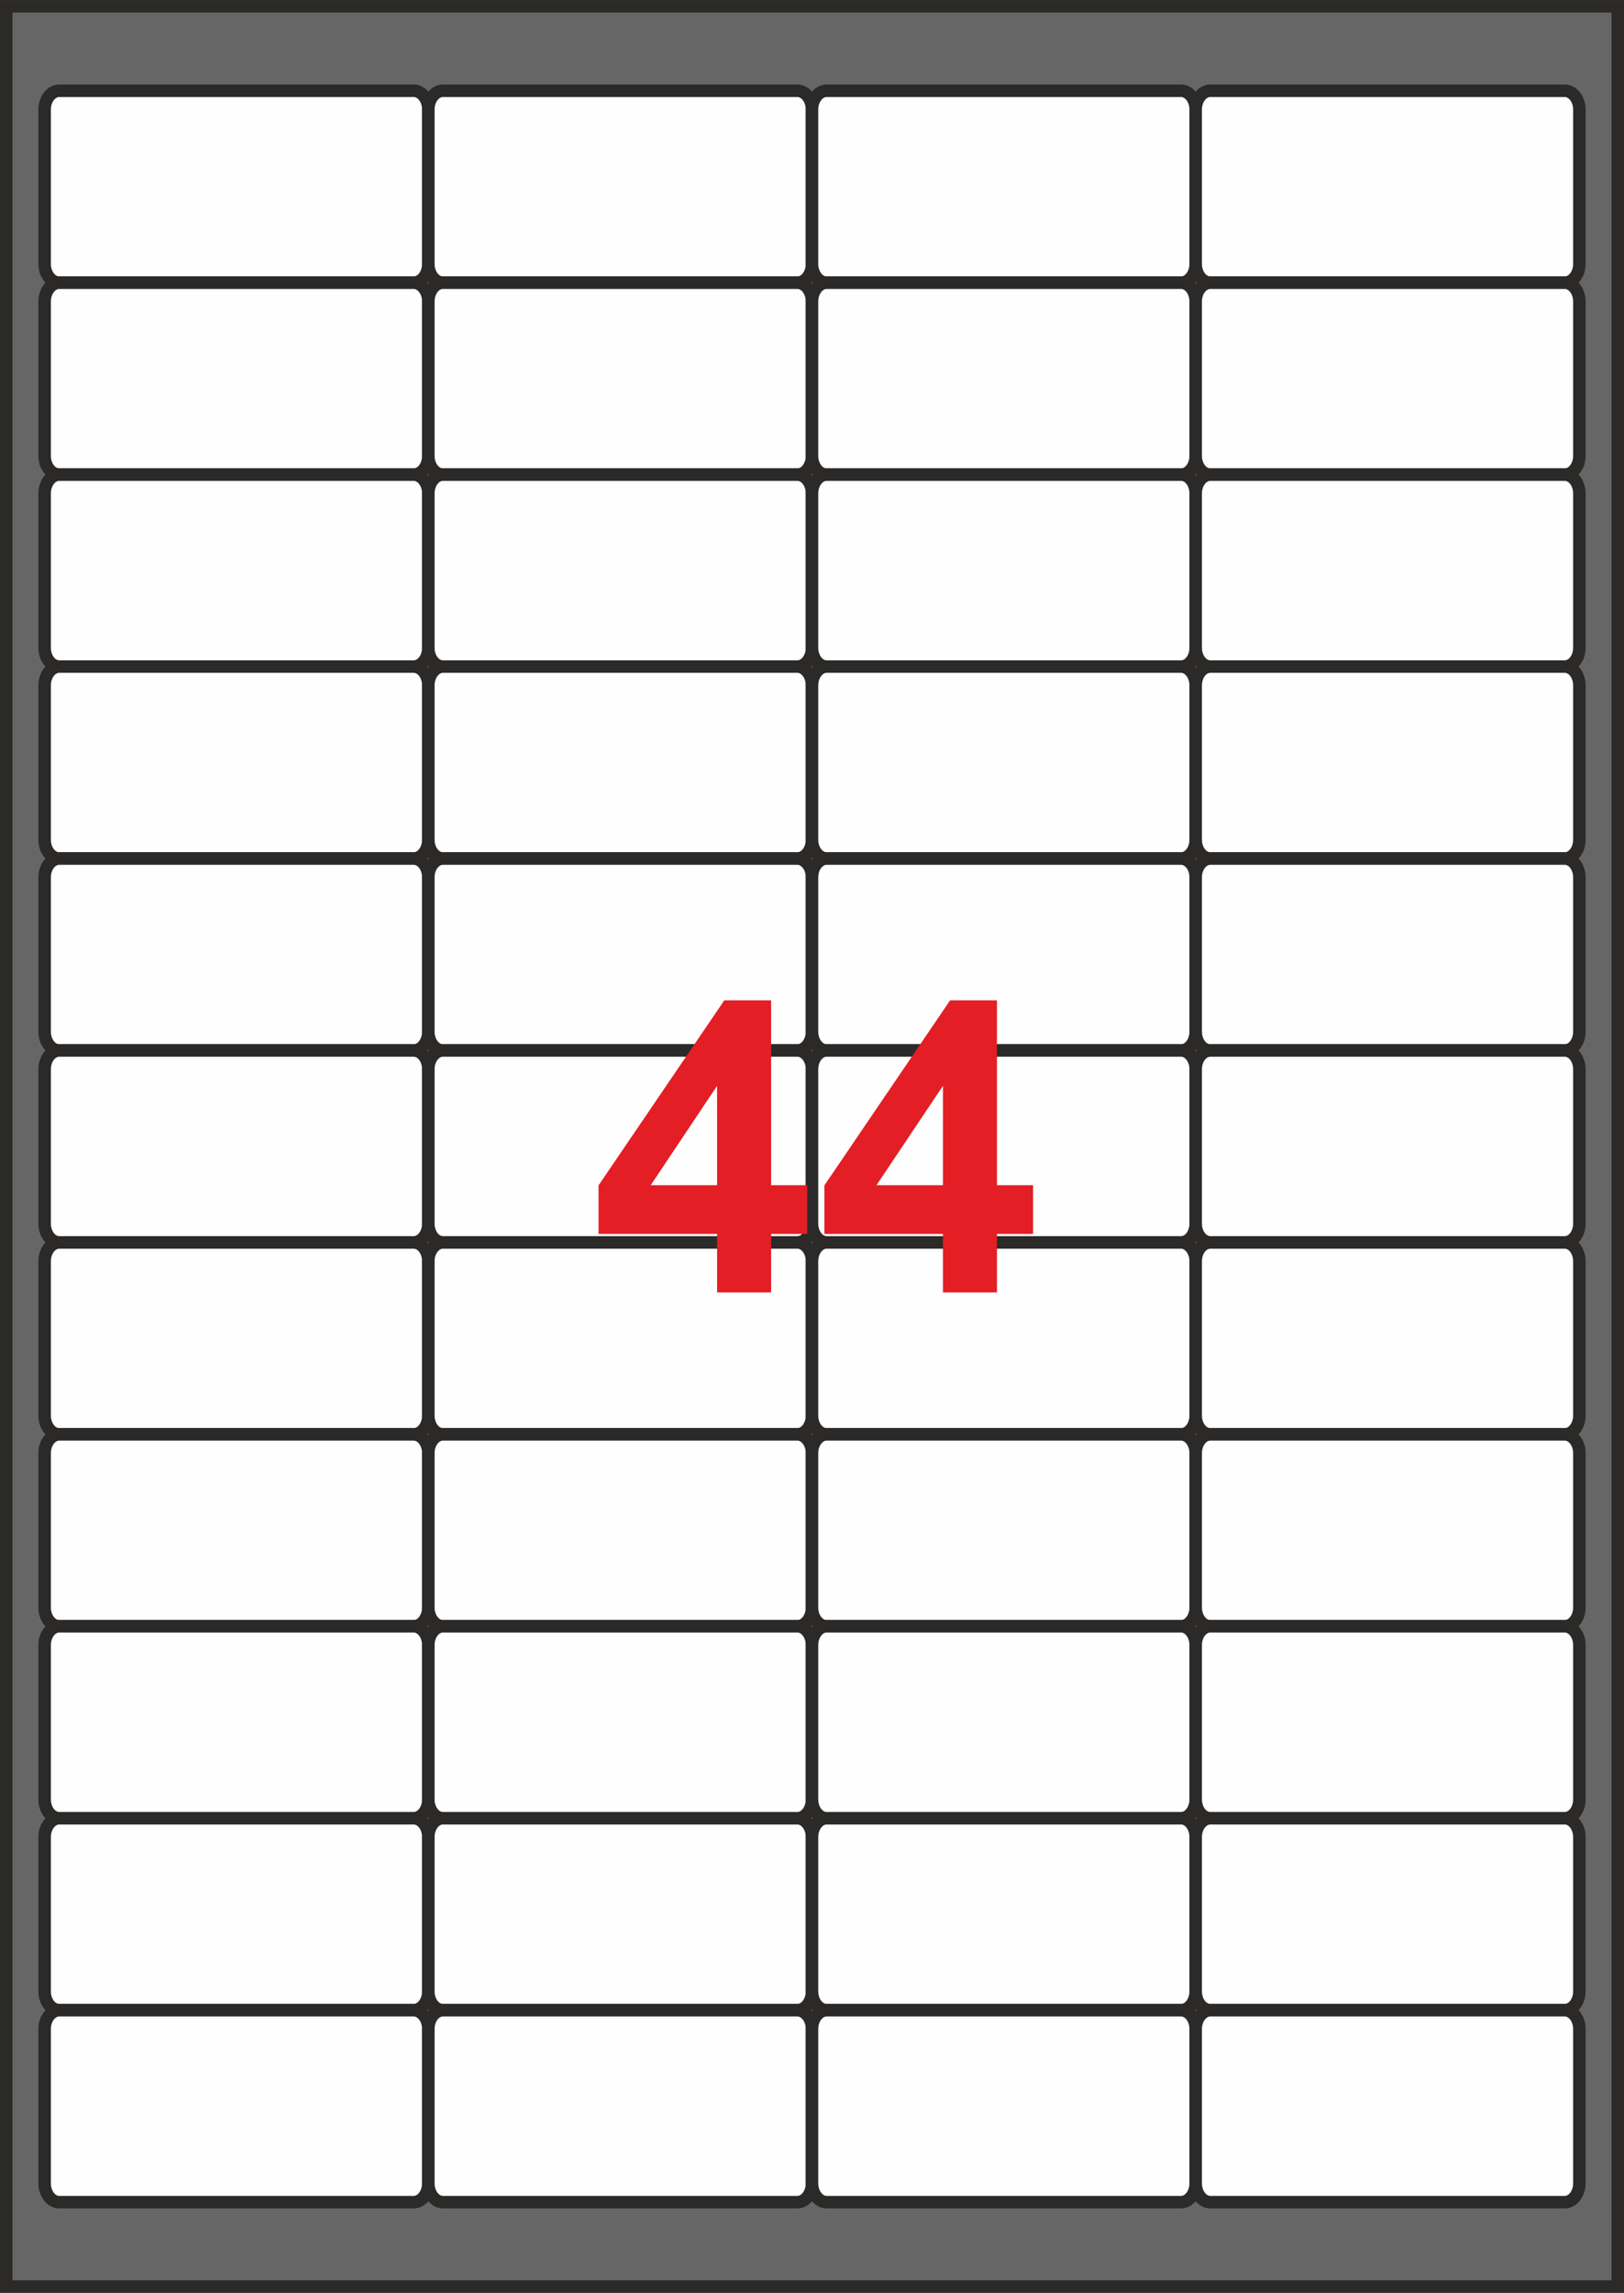
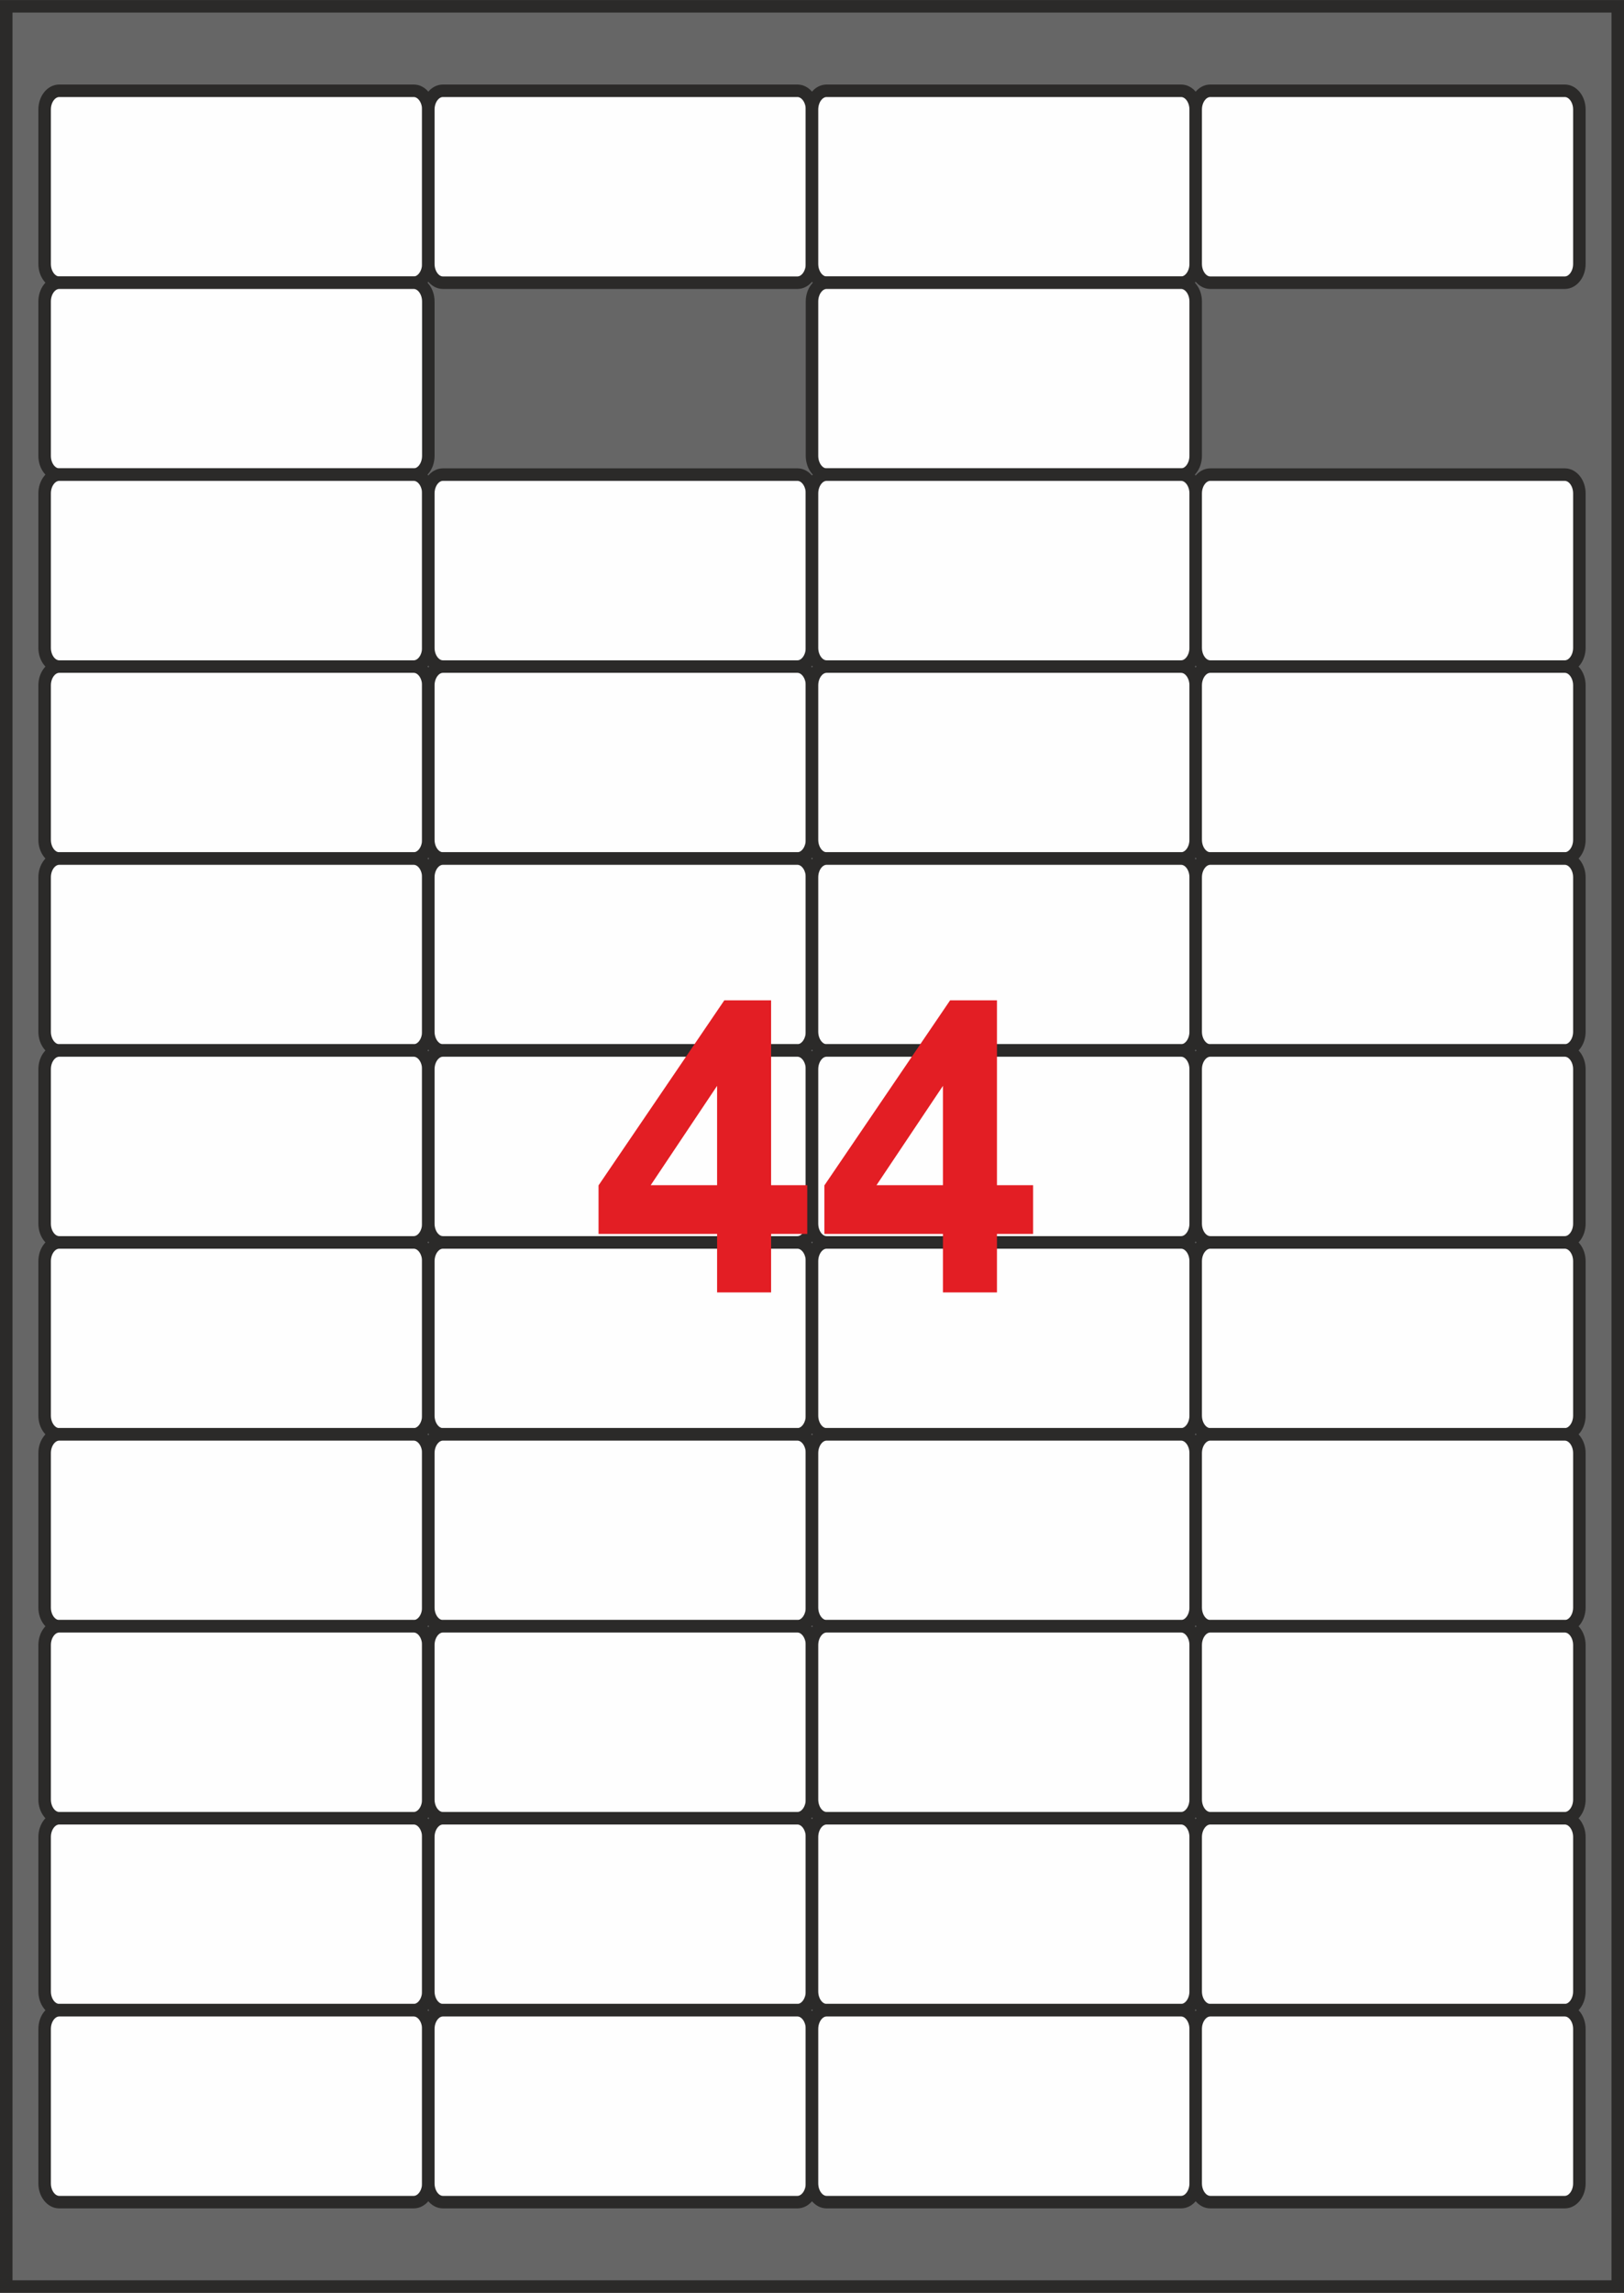
<svg xmlns="http://www.w3.org/2000/svg" xml:space="preserve" width="270px" height="381px" version="1.1" style="shape-rendering:geometricPrecision; text-rendering:geometricPrecision; image-rendering:optimizeQuality; fill-rule:evenodd; clip-rule:evenodd" viewBox="0 0 270 380.99">
  <rect x="0" y="0" width="270" height="380.99" fill="#808080" stroke="none" />
  <defs>
    <style type="text/css">
   
    .str0 {stroke:#2B2A29;stroke-width:2.08;stroke-miterlimit:22.926}
    .fil1 {fill:#FEFEFE}
    .fil0 {fill:#666666}
    .fil2 {fill:#E31E24;fill-rule:nonzero}
   
  </style>
  </defs>
  <g id="Plan_x0020_1">
    <g id="_2415478075104">
      <rect class="fil0 str0" x="1.04" y="1.04" width="267.92" height="378.91" />
      <g>
        <g>
          <path class="fil1 str0" d="M9.85 15.08l58.93 0c1.34,0 2.43,1.4 2.43,3.12l0 25.65c0,1.71 -1.09,3.12 -2.43,3.12l-58.93 0c-1.34,0 -2.43,-1.41 -2.43,-3.12l0 -25.65c0,-1.72 1.09,-3.12 2.43,-3.12z" />
          <path class="fil1 str0" d="M73.64 15.08l58.93 0c1.34,0 2.43,1.4 2.43,3.12l0 25.65c0,1.71 -1.09,3.12 -2.43,3.12l-58.93 0c-1.34,0 -2.43,-1.41 -2.43,-3.12l0 -25.65c0,-1.72 1.09,-3.12 2.43,-3.12z" />
          <path class="fil1 str0" d="M137.43 15.08l58.93 0c1.34,0 2.43,1.4 2.43,3.12l0 25.65c0,1.71 -1.09,3.12 -2.43,3.12l-58.93 0c-1.34,0 -2.43,-1.41 -2.43,-3.12l0 -25.65c0,-1.72 1.09,-3.12 2.43,-3.12z" />
          <path class="fil1 str0" d="M201.22 15.08l58.93 0c1.34,0 2.43,1.4 2.43,3.12l0 25.65c0,1.71 -1.09,3.12 -2.43,3.12l-58.93 0c-1.34,0 -2.43,-1.41 -2.43,-3.12l0 -25.65c0,-1.72 1.09,-3.12 2.43,-3.12z" />
        </g>
        <g>
          <path class="fil1 str0" d="M9.85 46.97l58.93 0c1.34,0 2.43,1.41 2.43,3.12l0 25.65c0,1.72 -1.09,3.12 -2.43,3.12l-58.93 0c-1.34,0 -2.43,-1.4 -2.43,-3.12l0 -25.65c0,-1.71 1.09,-3.12 2.43,-3.12z" />
-           <path class="fil1 str0" d="M73.64 46.97l58.93 0c1.34,0 2.43,1.41 2.43,3.12l0 25.65c0,1.72 -1.09,3.12 -2.43,3.12l-58.93 0c-1.34,0 -2.43,-1.4 -2.43,-3.12l0 -25.65c0,-1.71 1.09,-3.12 2.43,-3.12z" />
          <path class="fil1 str0" d="M137.43 46.97l58.93 0c1.34,0 2.43,1.41 2.43,3.12l0 25.65c0,1.72 -1.09,3.12 -2.43,3.12l-58.93 0c-1.34,0 -2.43,-1.4 -2.43,-3.12l0 -25.65c0,-1.71 1.09,-3.12 2.43,-3.12z" />
-           <path class="fil1 str0" d="M201.22 46.97l58.93 0c1.34,0 2.43,1.41 2.43,3.12l0 25.65c0,1.72 -1.09,3.12 -2.43,3.12l-58.93 0c-1.34,0 -2.43,-1.4 -2.43,-3.12l0 -25.65c0,-1.71 1.09,-3.12 2.43,-3.12z" />
        </g>
        <g>
          <path class="fil1 str0" d="M9.85 78.86l58.93 0c1.34,0 2.43,1.41 2.43,3.13l0 25.65c0,1.71 -1.09,3.12 -2.43,3.12l-58.93 0c-1.34,0 -2.43,-1.41 -2.43,-3.12l0 -25.65c0,-1.72 1.09,-3.13 2.43,-3.13z" />
          <path class="fil1 str0" d="M73.64 78.86l58.93 0c1.34,0 2.43,1.41 2.43,3.13l0 25.65c0,1.71 -1.09,3.12 -2.43,3.12l-58.93 0c-1.34,0 -2.43,-1.41 -2.43,-3.12l0 -25.65c0,-1.72 1.09,-3.13 2.43,-3.13z" />
          <path class="fil1 str0" d="M137.43 78.86l58.93 0c1.34,0 2.43,1.41 2.43,3.13l0 25.65c0,1.71 -1.09,3.12 -2.43,3.12l-58.93 0c-1.34,0 -2.43,-1.41 -2.43,-3.12l0 -25.65c0,-1.72 1.09,-3.13 2.43,-3.13z" />
          <path class="fil1 str0" d="M201.22 78.86l58.93 0c1.34,0 2.43,1.41 2.43,3.13l0 25.65c0,1.71 -1.09,3.12 -2.43,3.12l-58.93 0c-1.34,0 -2.43,-1.41 -2.43,-3.12l0 -25.65c0,-1.72 1.09,-3.13 2.43,-3.13z" />
        </g>
        <g>
          <path class="fil1 str0" d="M9.85 110.76l58.93 0c1.34,0 2.43,1.41 2.43,3.12l0 25.65c0,1.72 -1.09,3.12 -2.43,3.12l-58.93 0c-1.34,0 -2.43,-1.4 -2.43,-3.12l0 -25.65c0,-1.71 1.09,-3.12 2.43,-3.12z" />
          <path class="fil1 str0" d="M73.64 110.76l58.93 0c1.34,0 2.43,1.41 2.43,3.12l0 25.65c0,1.72 -1.09,3.12 -2.43,3.12l-58.93 0c-1.34,0 -2.43,-1.4 -2.43,-3.12l0 -25.65c0,-1.71 1.09,-3.12 2.43,-3.12z" />
          <path class="fil1 str0" d="M137.43 110.76l58.93 0c1.34,0 2.43,1.41 2.43,3.12l0 25.65c0,1.72 -1.09,3.12 -2.43,3.12l-58.93 0c-1.34,0 -2.43,-1.4 -2.43,-3.12l0 -25.65c0,-1.71 1.09,-3.12 2.43,-3.12z" />
          <path class="fil1 str0" d="M201.22 110.76l58.93 0c1.34,0 2.43,1.41 2.43,3.12l0 25.65c0,1.72 -1.09,3.12 -2.43,3.12l-58.93 0c-1.34,0 -2.43,-1.4 -2.43,-3.12l0 -25.65c0,-1.71 1.09,-3.12 2.43,-3.12z" />
        </g>
        <g>
          <path class="fil1 str0" d="M9.85 142.66l58.93 0c1.34,0 2.43,1.4 2.43,3.12l0 25.65c0,1.71 -1.09,3.12 -2.43,3.12l-58.93 0c-1.34,0 -2.43,-1.41 -2.43,-3.12l0 -25.65c0,-1.72 1.09,-3.12 2.43,-3.12z" />
          <path class="fil1 str0" d="M73.64 142.66l58.93 0c1.34,0 2.43,1.4 2.43,3.12l0 25.65c0,1.71 -1.09,3.12 -2.43,3.12l-58.93 0c-1.34,0 -2.43,-1.41 -2.43,-3.12l0 -25.65c0,-1.72 1.09,-3.12 2.43,-3.12z" />
          <path class="fil1 str0" d="M137.43 142.66l58.93 0c1.34,0 2.43,1.4 2.43,3.12l0 25.65c0,1.71 -1.09,3.12 -2.43,3.12l-58.93 0c-1.34,0 -2.43,-1.41 -2.43,-3.12l0 -25.65c0,-1.72 1.09,-3.12 2.43,-3.12z" />
          <path class="fil1 str0" d="M201.22 142.66l58.93 0c1.34,0 2.43,1.4 2.43,3.12l0 25.65c0,1.71 -1.09,3.12 -2.43,3.12l-58.93 0c-1.34,0 -2.43,-1.41 -2.43,-3.12l0 -25.65c0,-1.72 1.09,-3.12 2.43,-3.12z" />
        </g>
        <g>
          <path class="fil1 str0" d="M9.85 174.55l58.93 0c1.34,0 2.43,1.4 2.43,3.12l0 25.65c0,1.72 -1.09,3.12 -2.43,3.12l-58.93 0c-1.34,0 -2.43,-1.4 -2.43,-3.12l0 -25.65c0,-1.72 1.09,-3.12 2.43,-3.12z" />
          <path class="fil1 str0" d="M73.64 174.55l58.93 0c1.34,0 2.43,1.4 2.43,3.12l0 25.65c0,1.72 -1.09,3.12 -2.43,3.12l-58.93 0c-1.34,0 -2.43,-1.4 -2.43,-3.12l0 -25.65c0,-1.72 1.09,-3.12 2.43,-3.12z" />
          <path class="fil1 str0" d="M137.43 174.55l58.93 0c1.34,0 2.43,1.4 2.43,3.12l0 25.65c0,1.72 -1.09,3.12 -2.43,3.12l-58.93 0c-1.34,0 -2.43,-1.4 -2.43,-3.12l0 -25.65c0,-1.72 1.09,-3.12 2.43,-3.12z" />
          <path class="fil1 str0" d="M201.22 174.55l58.93 0c1.34,0 2.43,1.4 2.43,3.12l0 25.65c0,1.72 -1.09,3.12 -2.43,3.12l-58.93 0c-1.34,0 -2.43,-1.4 -2.43,-3.12l0 -25.65c0,-1.72 1.09,-3.12 2.43,-3.12z" />
        </g>
        <g>
          <path class="fil1 str0" d="M9.85 206.45l58.93 0c1.34,0 2.43,1.4 2.43,3.12l0 25.65c0,1.71 -1.09,3.12 -2.43,3.12l-58.93 0c-1.34,0 -2.43,-1.41 -2.43,-3.12l0 -25.65c0,-1.72 1.09,-3.12 2.43,-3.12z" />
          <path class="fil1 str0" d="M73.64 206.45l58.93 0c1.34,0 2.43,1.4 2.43,3.12l0 25.65c0,1.71 -1.09,3.12 -2.43,3.12l-58.93 0c-1.34,0 -2.43,-1.41 -2.43,-3.12l0 -25.65c0,-1.72 1.09,-3.12 2.43,-3.12z" />
          <path class="fil1 str0" d="M137.43 206.45l58.93 0c1.34,0 2.43,1.4 2.43,3.12l0 25.65c0,1.71 -1.09,3.12 -2.43,3.12l-58.93 0c-1.34,0 -2.43,-1.41 -2.43,-3.12l0 -25.65c0,-1.72 1.09,-3.12 2.43,-3.12z" />
          <path class="fil1 str0" d="M201.22 206.45l58.93 0c1.34,0 2.43,1.4 2.43,3.12l0 25.65c0,1.71 -1.09,3.12 -2.43,3.12l-58.93 0c-1.34,0 -2.43,-1.41 -2.43,-3.12l0 -25.65c0,-1.72 1.09,-3.12 2.43,-3.12z" />
        </g>
        <g>
          <path class="fil1 str0" d="M9.85 238.34l58.93 0c1.34,0 2.43,1.41 2.43,3.12l0 25.65c0,1.72 -1.09,3.12 -2.43,3.12l-58.93 0c-1.34,0 -2.43,-1.4 -2.43,-3.12l0 -25.65c0,-1.71 1.09,-3.12 2.43,-3.12z" />
          <path class="fil1 str0" d="M73.64 238.34l58.93 0c1.34,0 2.43,1.41 2.43,3.12l0 25.65c0,1.72 -1.09,3.12 -2.43,3.12l-58.93 0c-1.34,0 -2.43,-1.4 -2.43,-3.12l0 -25.65c0,-1.71 1.09,-3.12 2.43,-3.12z" />
          <path class="fil1 str0" d="M137.43 238.34l58.93 0c1.34,0 2.43,1.41 2.43,3.12l0 25.65c0,1.72 -1.09,3.12 -2.43,3.12l-58.93 0c-1.34,0 -2.43,-1.4 -2.43,-3.12l0 -25.65c0,-1.71 1.09,-3.12 2.43,-3.12z" />
          <path class="fil1 str0" d="M201.22 238.34l58.93 0c1.34,0 2.43,1.41 2.43,3.12l0 25.65c0,1.72 -1.09,3.12 -2.43,3.12l-58.93 0c-1.34,0 -2.43,-1.4 -2.43,-3.12l0 -25.65c0,-1.71 1.09,-3.12 2.43,-3.12z" />
        </g>
        <g>
          <path class="fil1 str0" d="M9.85 270.23l58.93 0c1.34,0 2.43,1.41 2.43,3.13l0 25.65c0,1.71 -1.09,3.12 -2.43,3.12l-58.93 0c-1.34,0 -2.43,-1.41 -2.43,-3.12l0 -25.65c0,-1.72 1.09,-3.13 2.43,-3.13z" />
          <path class="fil1 str0" d="M73.64 270.23l58.93 0c1.34,0 2.43,1.41 2.43,3.13l0 25.65c0,1.71 -1.09,3.12 -2.43,3.12l-58.93 0c-1.34,0 -2.43,-1.41 -2.43,-3.12l0 -25.65c0,-1.72 1.09,-3.13 2.43,-3.13z" />
          <path class="fil1 str0" d="M137.43 270.23l58.93 0c1.34,0 2.43,1.41 2.43,3.13l0 25.65c0,1.71 -1.09,3.12 -2.43,3.12l-58.93 0c-1.34,0 -2.43,-1.41 -2.43,-3.12l0 -25.65c0,-1.72 1.09,-3.13 2.43,-3.13z" />
          <path class="fil1 str0" d="M201.22 270.23l58.93 0c1.34,0 2.43,1.41 2.43,3.13l0 25.65c0,1.71 -1.09,3.12 -2.43,3.12l-58.93 0c-1.34,0 -2.43,-1.41 -2.43,-3.12l0 -25.65c0,-1.72 1.09,-3.13 2.43,-3.13z" />
        </g>
        <g>
          <path class="fil1 str0" d="M9.85 302.13l58.93 0c1.34,0 2.43,1.41 2.43,3.12l0 25.65c0,1.72 -1.09,3.12 -2.43,3.12l-58.93 0c-1.34,0 -2.43,-1.4 -2.43,-3.12l0 -25.65c0,-1.71 1.09,-3.12 2.43,-3.12z" />
          <path class="fil1 str0" d="M73.64 302.13l58.93 0c1.34,0 2.43,1.41 2.43,3.12l0 25.65c0,1.72 -1.09,3.12 -2.43,3.12l-58.93 0c-1.34,0 -2.43,-1.4 -2.43,-3.12l0 -25.65c0,-1.71 1.09,-3.12 2.43,-3.12z" />
          <path class="fil1 str0" d="M137.43 302.13l58.93 0c1.34,0 2.43,1.41 2.43,3.12l0 25.65c0,1.72 -1.09,3.12 -2.43,3.12l-58.93 0c-1.34,0 -2.43,-1.4 -2.43,-3.12l0 -25.65c0,-1.71 1.09,-3.12 2.43,-3.12z" />
          <path class="fil1 str0" d="M201.22 302.13l58.93 0c1.34,0 2.43,1.41 2.43,3.12l0 25.65c0,1.72 -1.09,3.12 -2.43,3.12l-58.93 0c-1.34,0 -2.43,-1.4 -2.43,-3.12l0 -25.65c0,-1.71 1.09,-3.12 2.43,-3.12z" />
        </g>
        <g>
          <path class="fil1 str0" d="M9.85 334.03l58.93 0c1.34,0 2.43,1.4 2.43,3.12l0 25.65c0,1.71 -1.09,3.12 -2.43,3.12l-58.93 0c-1.34,0 -2.43,-1.41 -2.43,-3.12l0 -25.65c0,-1.72 1.09,-3.12 2.43,-3.12z" />
          <path class="fil1 str0" d="M73.64 334.03l58.93 0c1.34,0 2.43,1.4 2.43,3.12l0 25.65c0,1.71 -1.09,3.12 -2.43,3.12l-58.93 0c-1.34,0 -2.43,-1.41 -2.43,-3.12l0 -25.65c0,-1.72 1.09,-3.12 2.43,-3.12z" />
          <path class="fil1 str0" d="M137.43 334.03l58.93 0c1.34,0 2.43,1.4 2.43,3.12l0 25.65c0,1.71 -1.09,3.12 -2.43,3.12l-58.93 0c-1.34,0 -2.43,-1.41 -2.43,-3.12l0 -25.65c0,-1.72 1.09,-3.12 2.43,-3.12z" />
          <path class="fil1 str0" d="M201.22 334.03l58.93 0c1.34,0 2.43,1.4 2.43,3.12l0 25.65c0,1.71 -1.09,3.12 -2.43,3.12l-58.93 0c-1.34,0 -2.43,-1.41 -2.43,-3.12l0 -25.65c0,-1.72 1.09,-3.12 2.43,-3.12z" />
        </g>
      </g>
      <path class="fil2" d="M119.22 214.76l0 -9.72 -19.71 0 0 -8.07 20.91 -30.75 7.78 0 0 30.72 6.01 0 0 8.1 -6.01 0 0 9.72 -8.98 0zm0 -17.82l0 -16.51 -11.04 16.51 11.04 0z" />
      <path id="1" class="fil2" d="M156.77 214.76l0 -9.72 -19.71 0 0 -8.07 20.9 -30.75 7.79 0 0 30.72 6.01 0 0 8.1 -6.01 0 0 9.72 -8.98 0zm0 -17.82l0 -16.51 -11.05 16.51 11.05 0z" />
    </g>
  </g>
</svg>